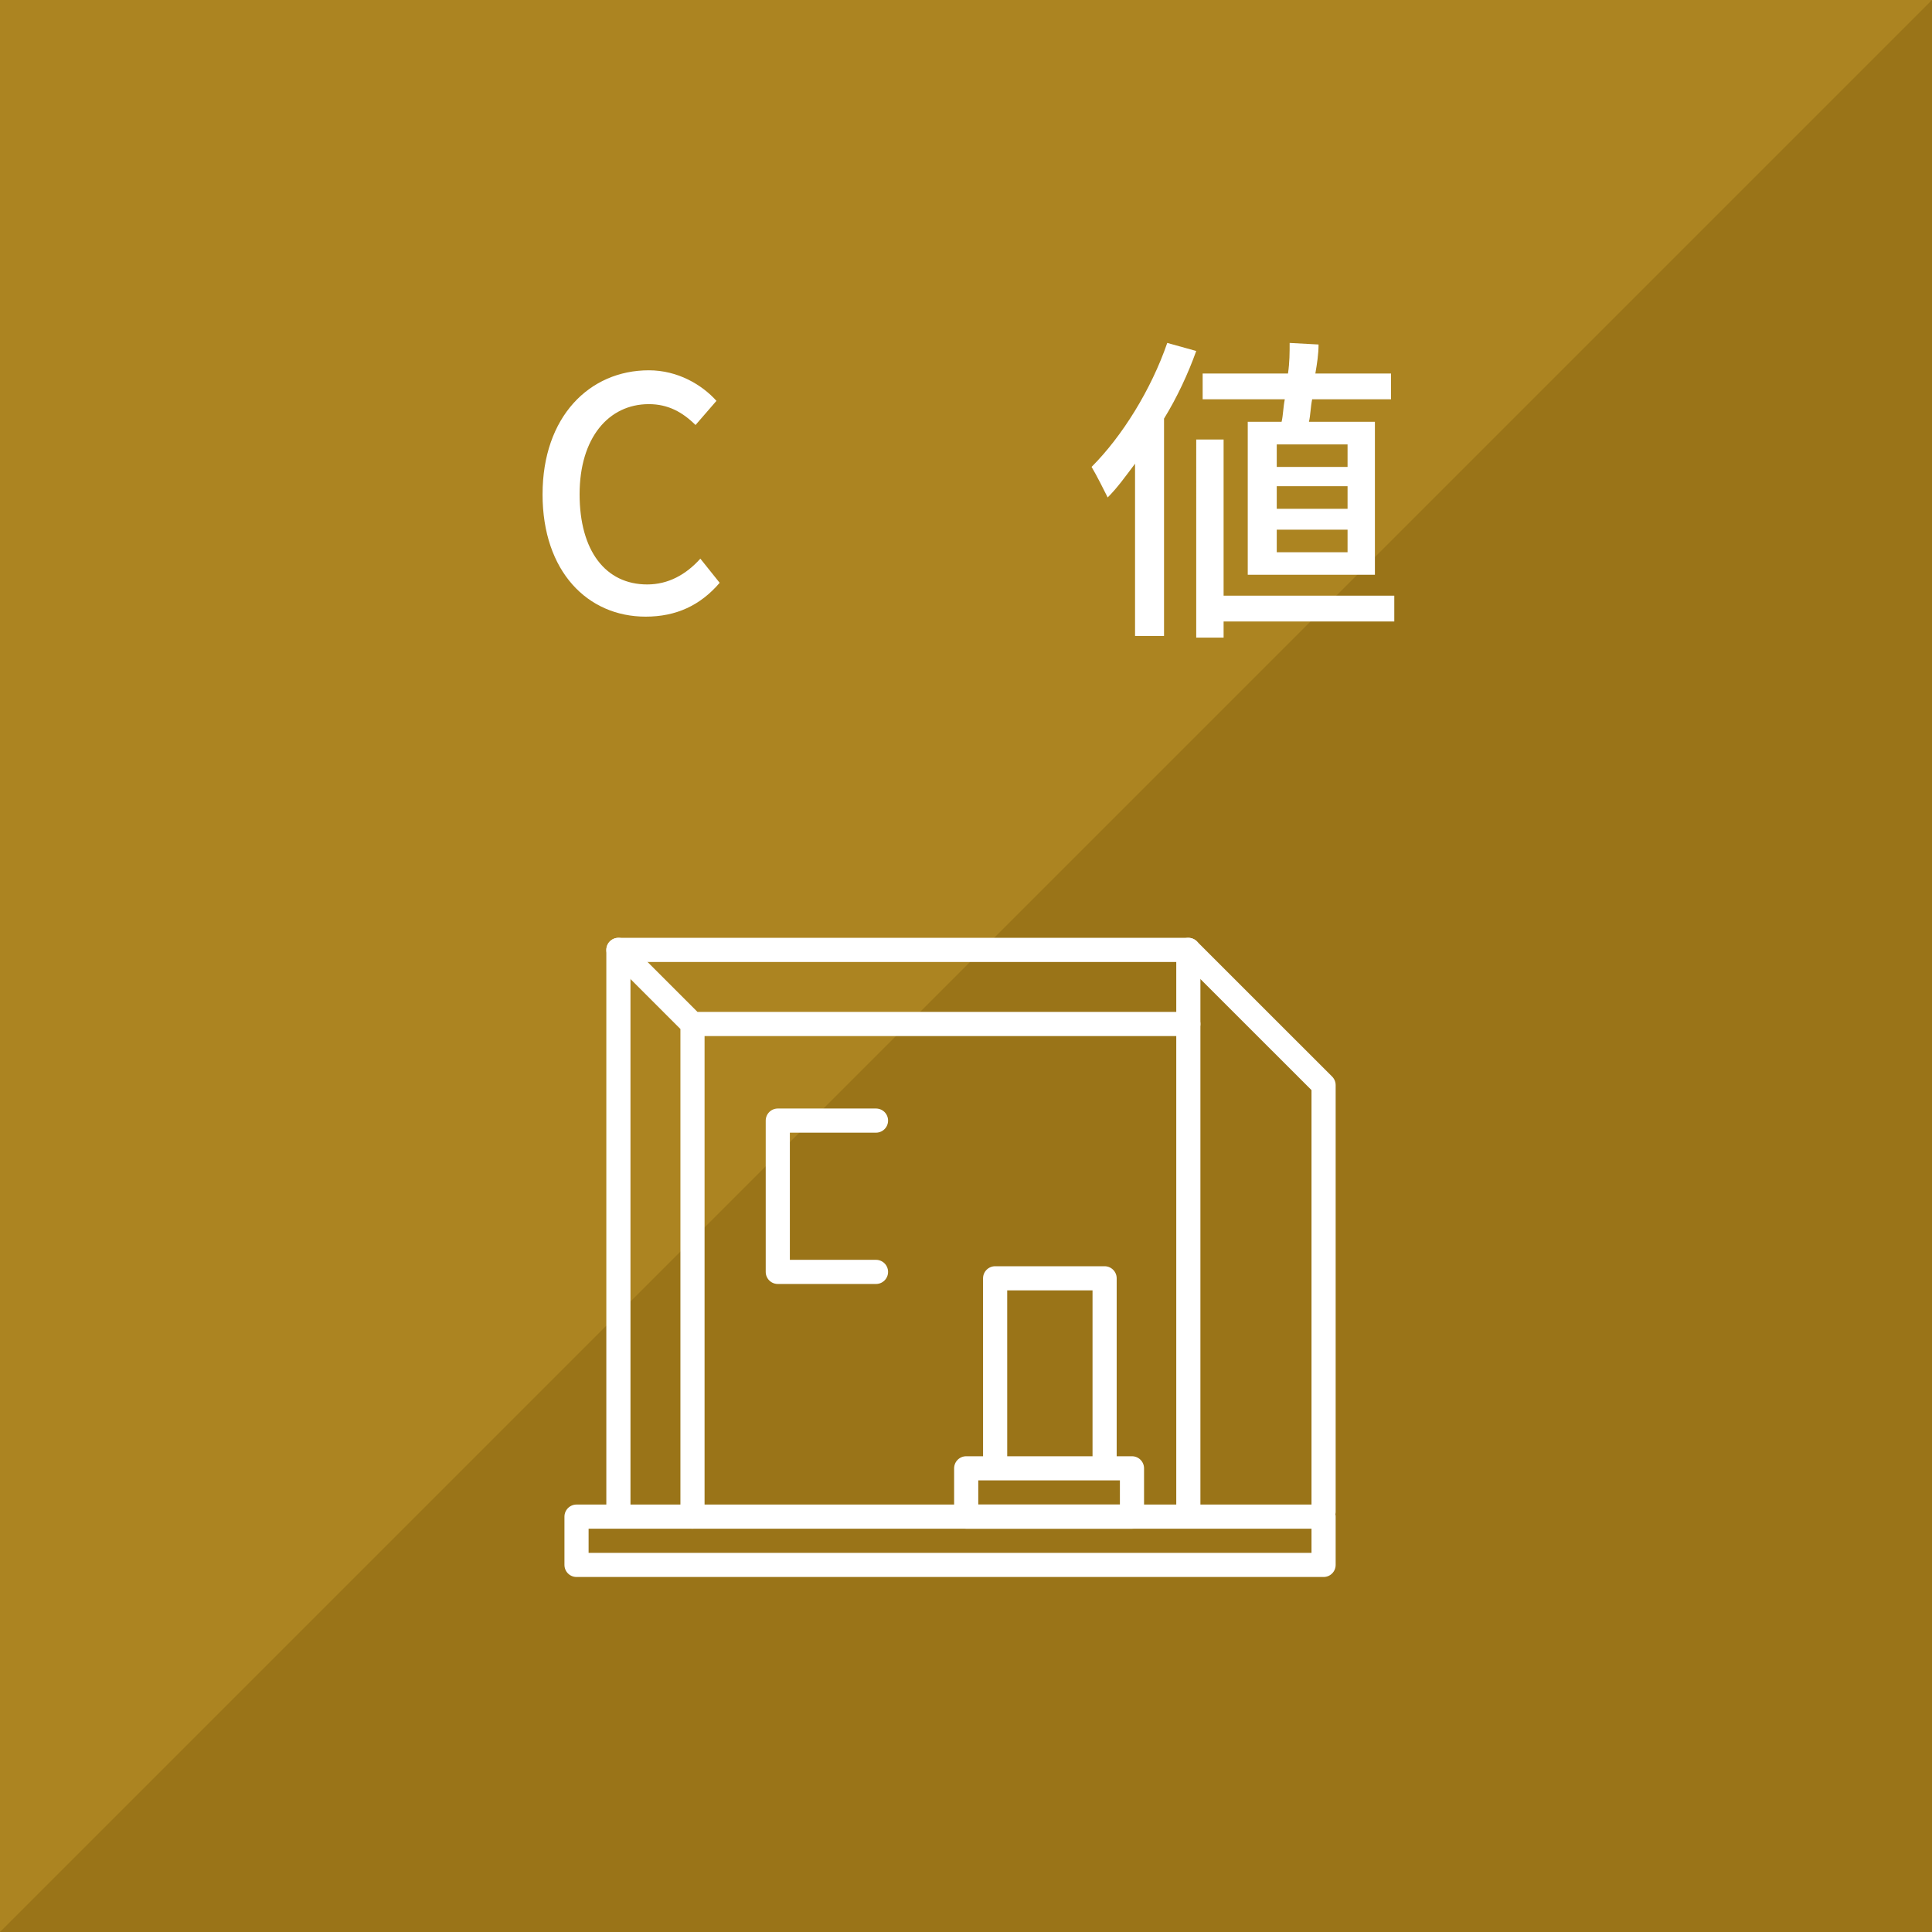
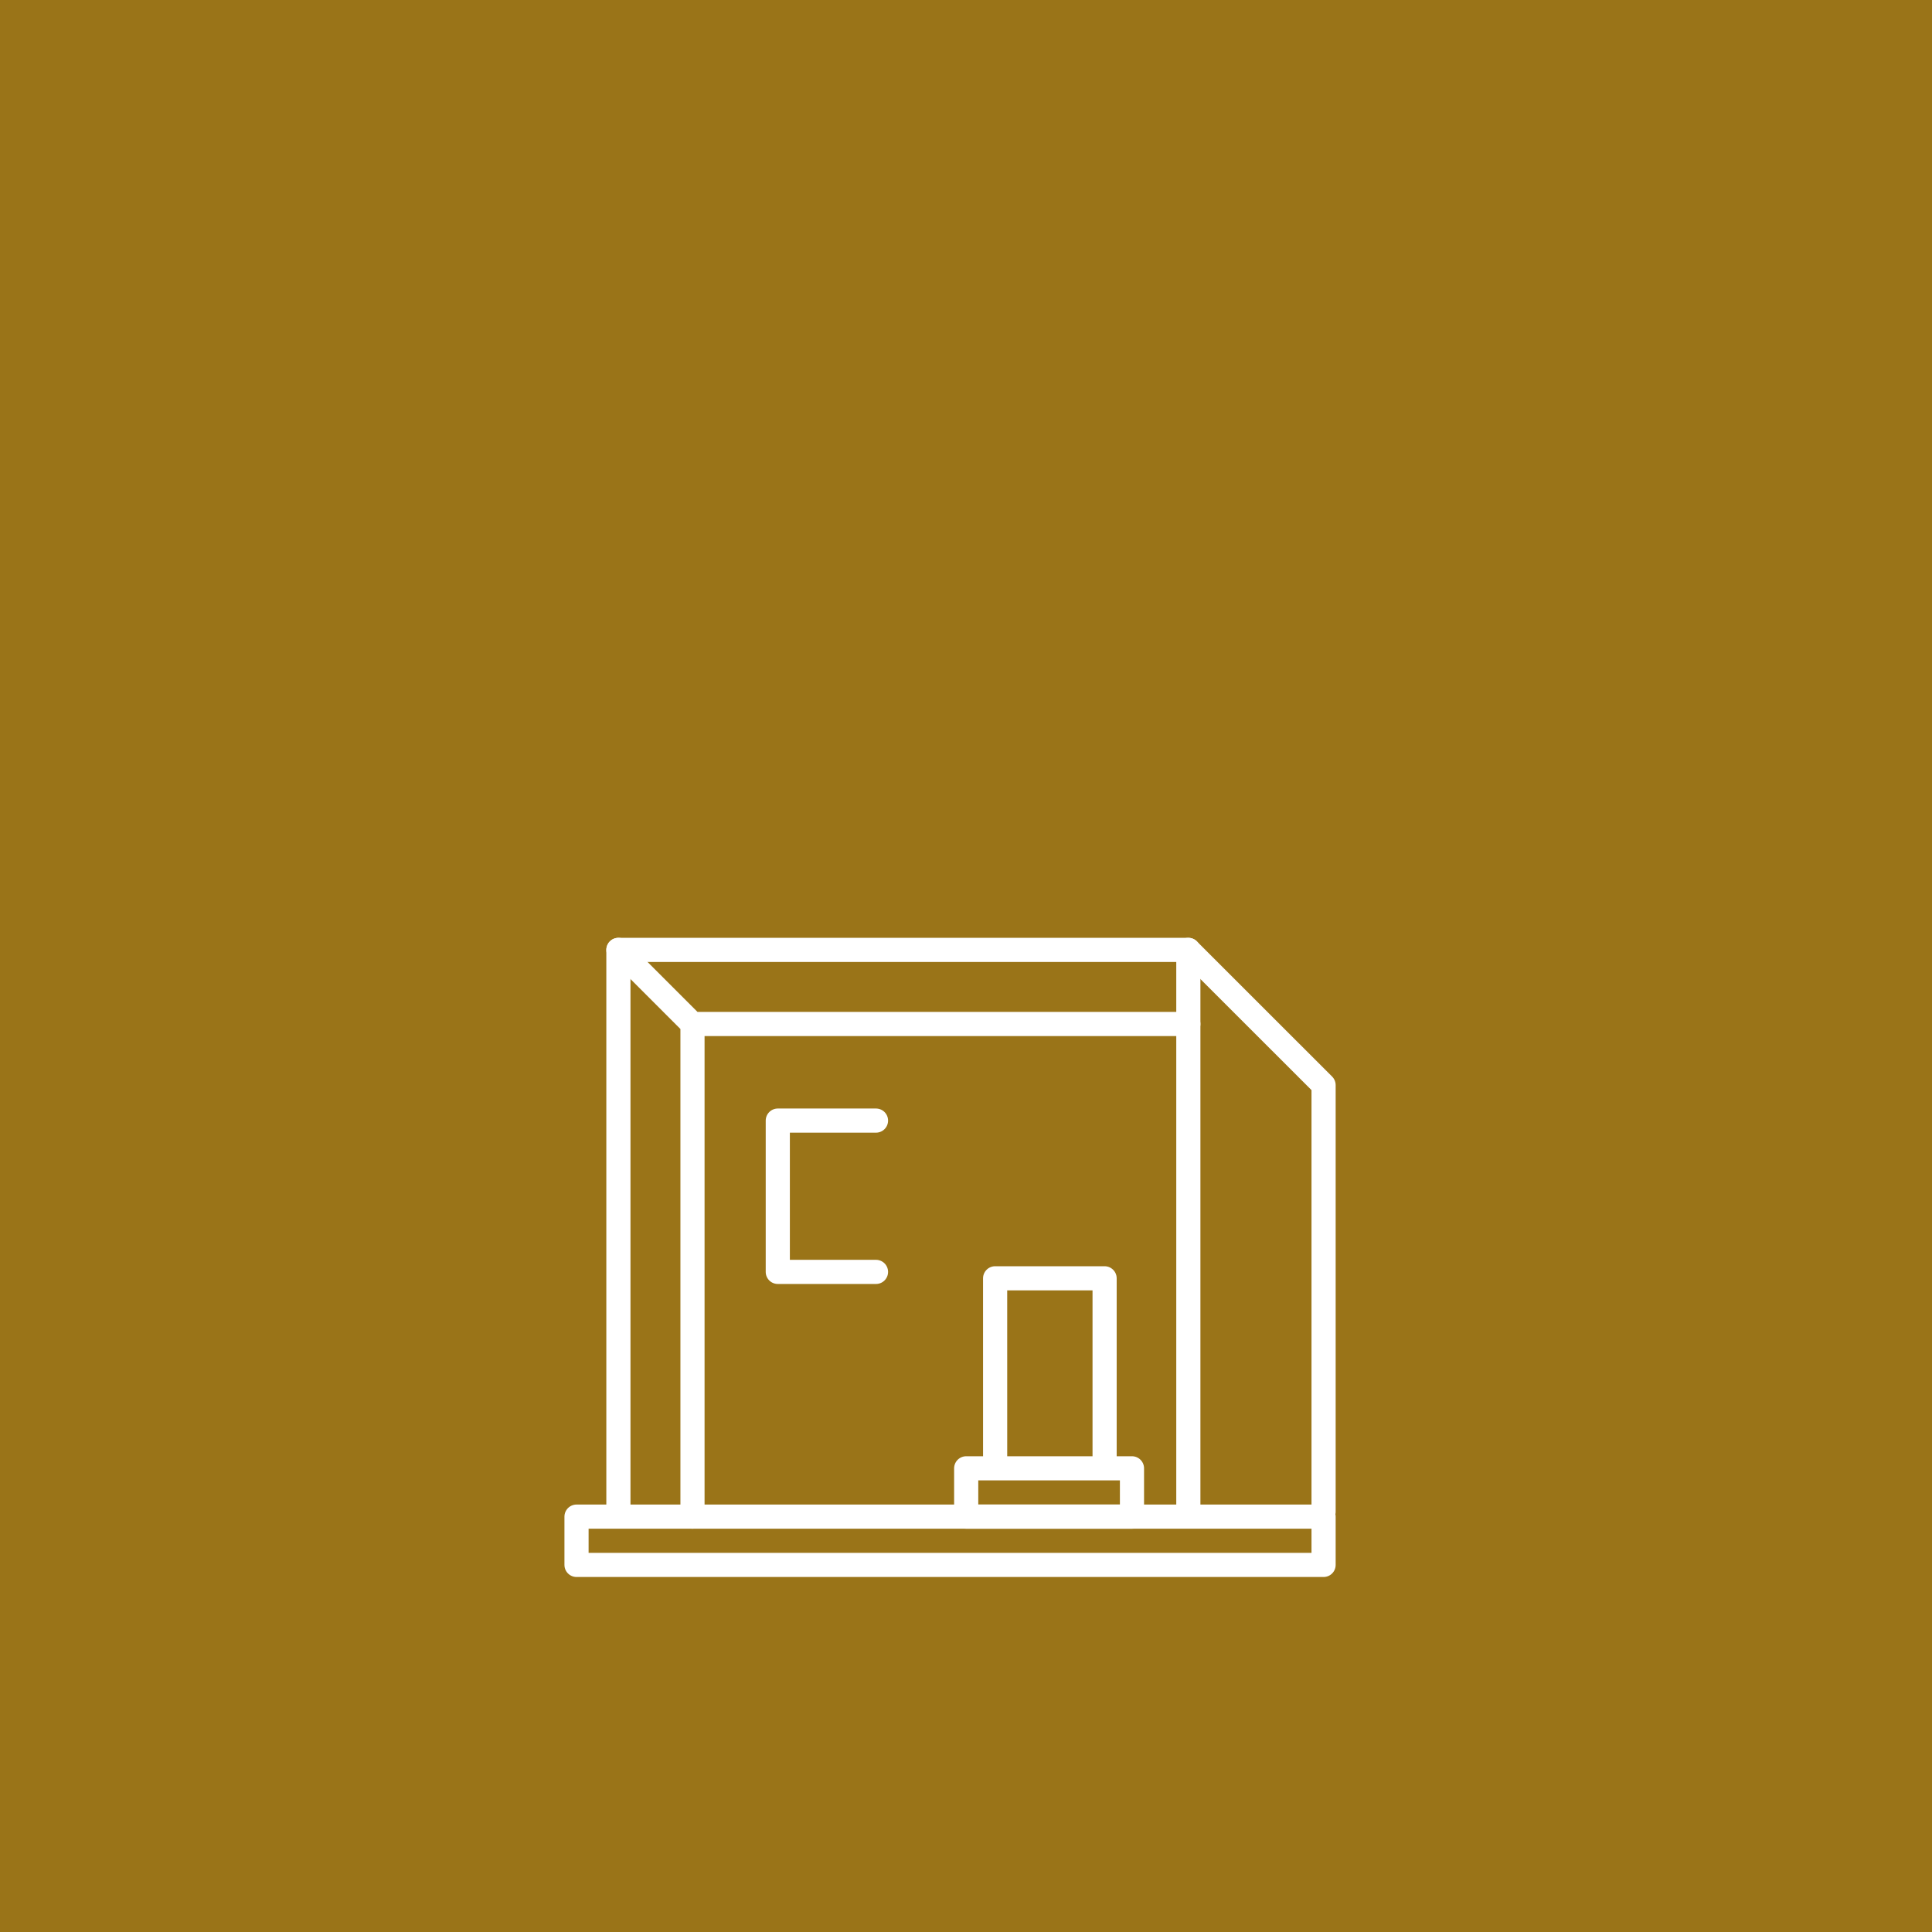
<svg xmlns="http://www.w3.org/2000/svg" xmlns:xlink="http://www.w3.org/1999/xlink" width="120" height="120">
  <defs>
    <clipPath id="a">
-       <path d="M0 0h120v120H0z" />
-     </clipPath>
+       </clipPath>
    <clipPath id="b">
-       <path d="M0 0h120v120H0z" />
-     </clipPath>
+       </clipPath>
    <g id="c" clip-path="url(#a)">
-       <path d="M33.7 30.7c0-4.802 2.902-7.7 6.6-7.7 1.802 0 3.302.898 4.2 1.898l-1.3 1.5c-.802-.796-1.7-1.296-2.9-1.296-2.5 0-4.3 2.097-4.3 5.597s1.602 5.602 4.2 5.602c1.3 0 2.402-.602 3.3-1.602l1.2 1.5c-1.2 1.403-2.7 2.102-4.598 2.102-3.602 0-6.403-2.801-6.403-7.602m0 0" style="stroke:none;fill-rule:nonzero;fill:#fff;fill-opacity:1" />
-     </g>
+       </g>
    <g id="d" clip-path="url(#b)">
-       <path d="M74.3 21.8c-.5 1.4-1.198 2.9-2 4.2v13.5h-1.8V28.8c-.602.802-1.102 1.5-1.7 2.098-.198-.398-.698-1.398-1-1.898 1.9-1.898 3.7-4.8 4.7-7.7Zm12.302 16.802H76v1h-1.7V27.3H76V37h10.602Zm-7-12.403c.097-.398.097-.898.199-1.398h-5.102v-1.602H80c.102-.699.102-1.3.102-1.898l1.796.097c0 .602-.097 1.204-.199 1.801h4.7v1.602H81.5c-.102.5-.102 1-.2 1.398h4.098v9.5H77.5v-9.5Zm4.097 1.403h-4.398V29h4.398Zm0 2.597h-4.398v1.403h4.398Zm0 2.7h-4.398V34.3h4.398Zm0 0" style="stroke:none;fill-rule:nonzero;fill:#fff;fill-opacity:1" />
-     </g>
+       </g>
  </defs>
  <path d="M0 0h120v120H0z" style="fill:#9a7418;fill-opacity:1;stroke:none" />
-   <path d="M120 0 0 120V0Zm0 0" style="stroke:none;fill-rule:nonzero;fill:#ac8421;fill-opacity:1" />
  <use xlink:href="#c" />
  <use xlink:href="#d" />
  <path d="M2.6 0H38v35.2H2.6ZM-.001 35.2H46.4v3H-.001Zm0 0" style="fill:none;stroke-width:1.5;stroke-linecap:round;stroke-linejoin:round;stroke:#fff;stroke-opacity:1;stroke-miterlimit:4" transform="translate(35.81 59)" />
  <path d="M24.202 32.2h10.297v3H24.202ZM18.6 20H12.5v-9.398H18.6M25.999 20.398h6.8V32.2H26ZM2.6 0l4.602 4.602h30.797M7.202 4.602v30.597M37.999 0 46.4 8.398v26.5" style="fill:none;stroke-width:1.5;stroke-linecap:round;stroke-linejoin:round;stroke:#fff;stroke-opacity:1;stroke-miterlimit:4" transform="translate(35.81 59)" />
</svg>